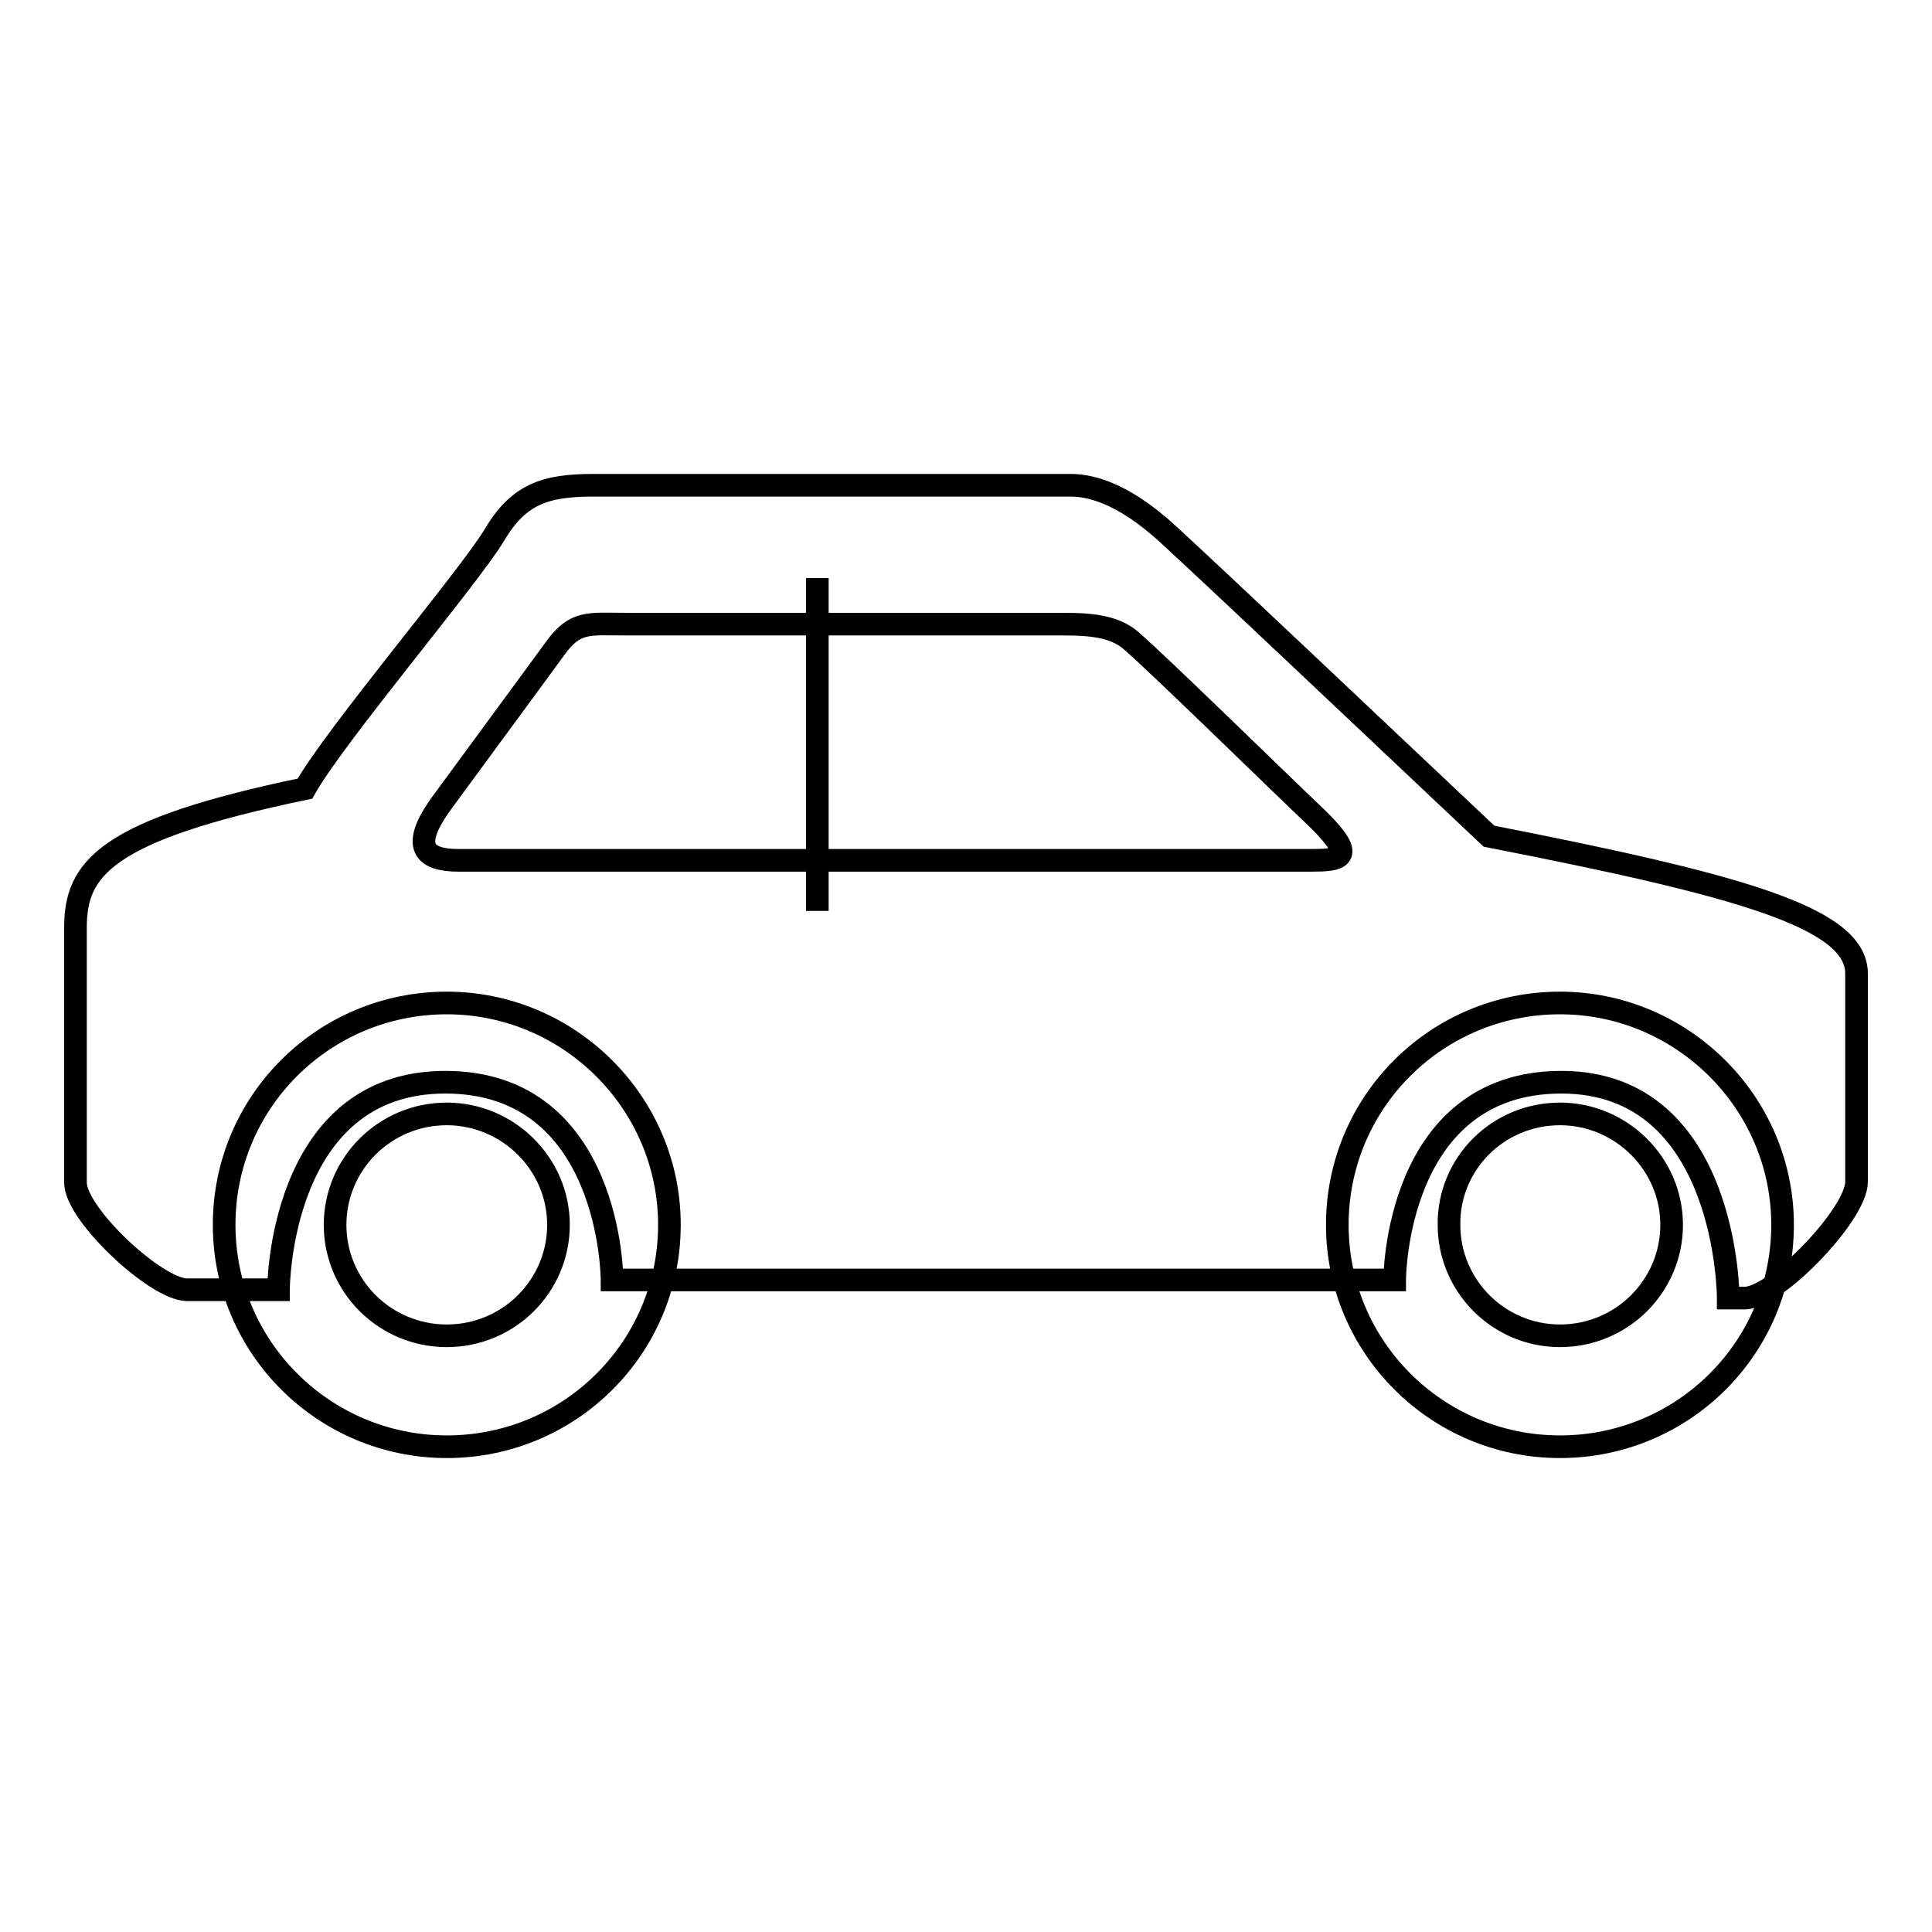
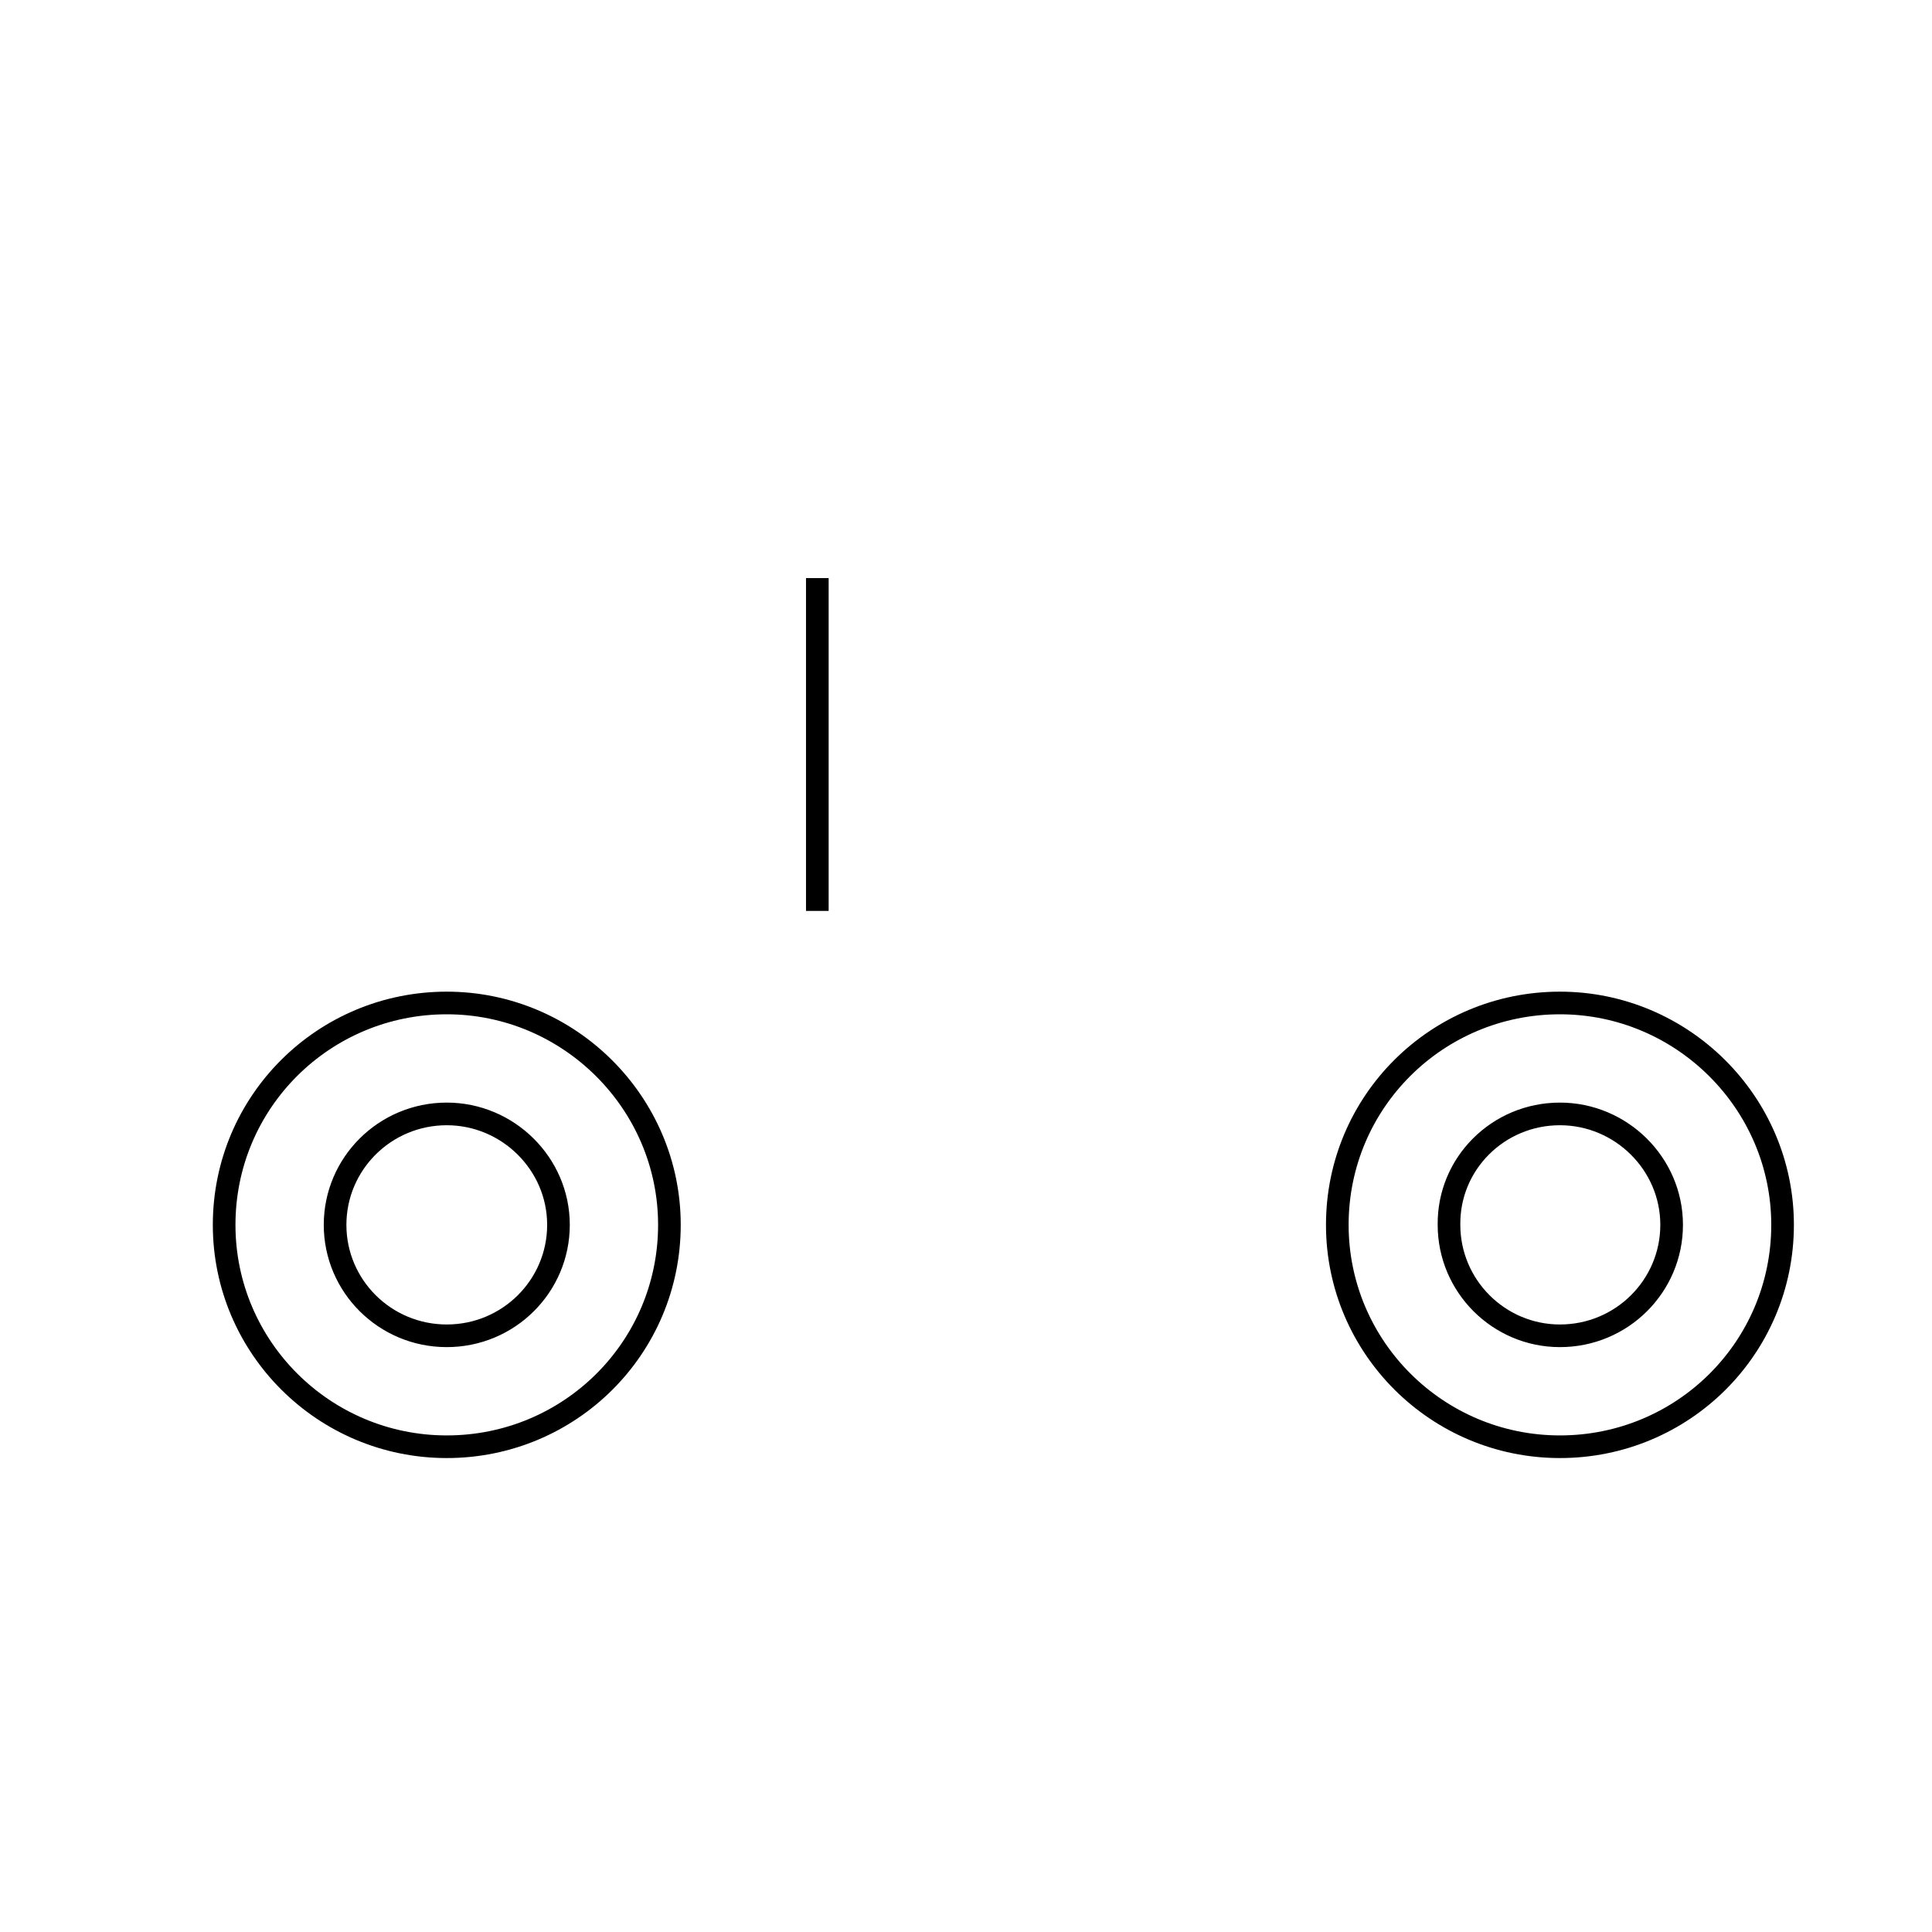
<svg xmlns="http://www.w3.org/2000/svg" version="1.1" x="0px" y="0px" viewBox="0 0 256 256" enable-background="new 0 0 256 256" xml:space="preserve">
  <g>
    <g>
      <path stroke-width="3" fill-opacity="0" stroke="#000000" d="M108.3,76.6v44.1" />
      <path stroke-width="3" fill-opacity="0" stroke="#000000" d="M59.2,147.6c8.1,0,14.8,6.6,14.8,14.7c0,8.1-6.6,14.7-14.8,14.7s-14.8-6.6-14.8-14.7C44.4,154.2,51,147.6,59.2,147.6 M59.2,132.9c-16.3,0-29.5,13.1-29.5,29.4c0,16.2,13.2,29.4,29.5,29.4s29.5-13.1,29.5-29.4C88.7,146.1,75.4,132.9,59.2,132.9L59.2,132.9z" />
      <path stroke-width="3" fill-opacity="0" stroke="#000000" d="M206.7,147.6c8.1,0,14.8,6.6,14.8,14.7c0,8.1-6.6,14.7-14.8,14.7c-8.1,0-14.7-6.6-14.7-14.7C191.9,154.2,198.5,147.6,206.7,147.6 M206.7,132.9c-16.3,0-29.5,13.1-29.5,29.4c0,16.2,13.2,29.4,29.5,29.4c16.3,0,29.5-13.1,29.5-29.4C236.2,146.1,222.9,132.9,206.7,132.9L206.7,132.9z" />
-       <path stroke-width="3" fill-opacity="0" stroke="#000000" d="M197.3,110.8c-19.1-18-33.2-31.4-42.4-39.9c-6.5-6-10.9-6.6-13.1-6.6c-2.1,0-56.8,0-63.2,0s-9.9,1.2-13.1,6.6s-21.1,26.5-25.1,33.6C13.9,110,10,115.1,10,122.9c0,4.5,0,33.8,0,33.8c0,4.2,10.7,14.2,14.8,14.2h12.1c0,0,0-27.5,22.1-27.5c22.1,0,22.1,26.2,22.1,26.2h103.7c0,0,0-26.2,22.1-26.2S229,172,229,172h2.2c4.1,0,14.8-11.1,14.8-15.4c0,0,0-23.2,0-27.6C246,121.6,230.5,117.3,197.3,110.8z M173.6,114c0,0-106.7,0-112.8,0c-4.5,0-6.6-1.7-2.2-7.7c3.8-5.2,12.8-17.4,14.9-20.3c2.7-3.8,4.5-3.3,9.4-3.3c4.9,0,56.6,0,56.6,0c3.8,0,7.9-0.1,10.5,2.3c3.8,3.3,18.8,18,24.8,23.7C179.9,113.8,177.5,114,173.6,114z" />
    </g>
  </g>
</svg>